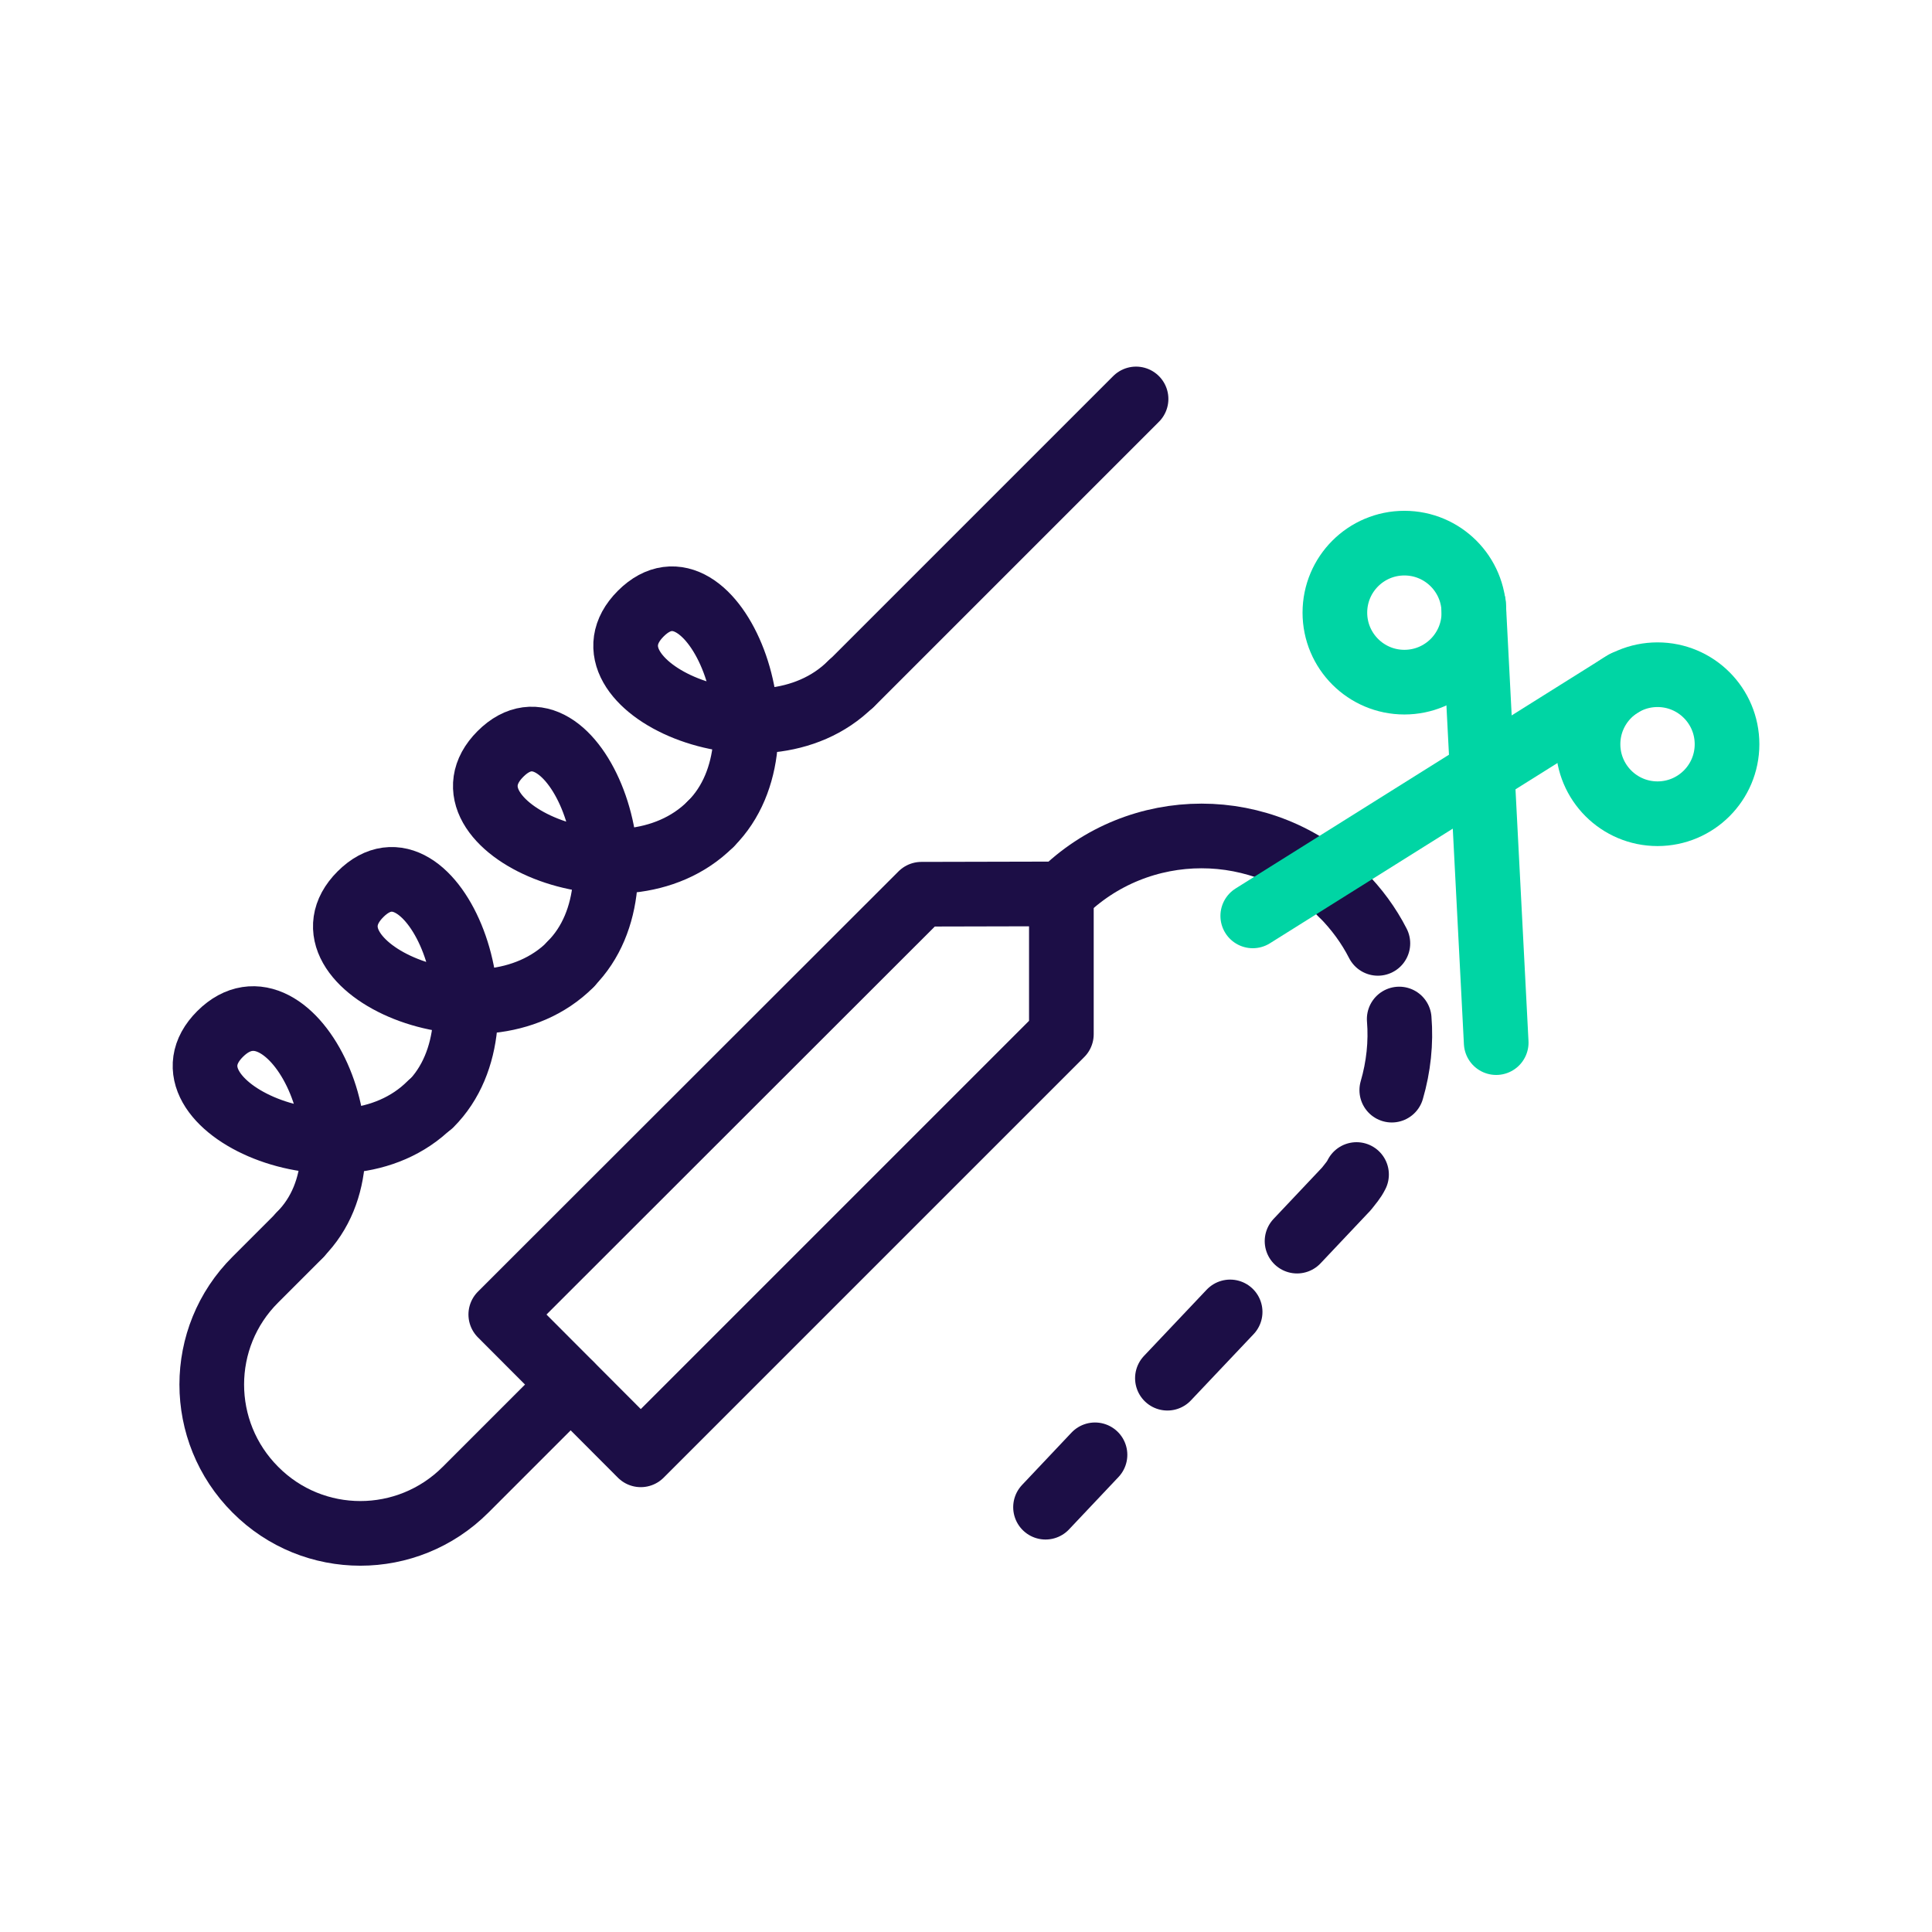
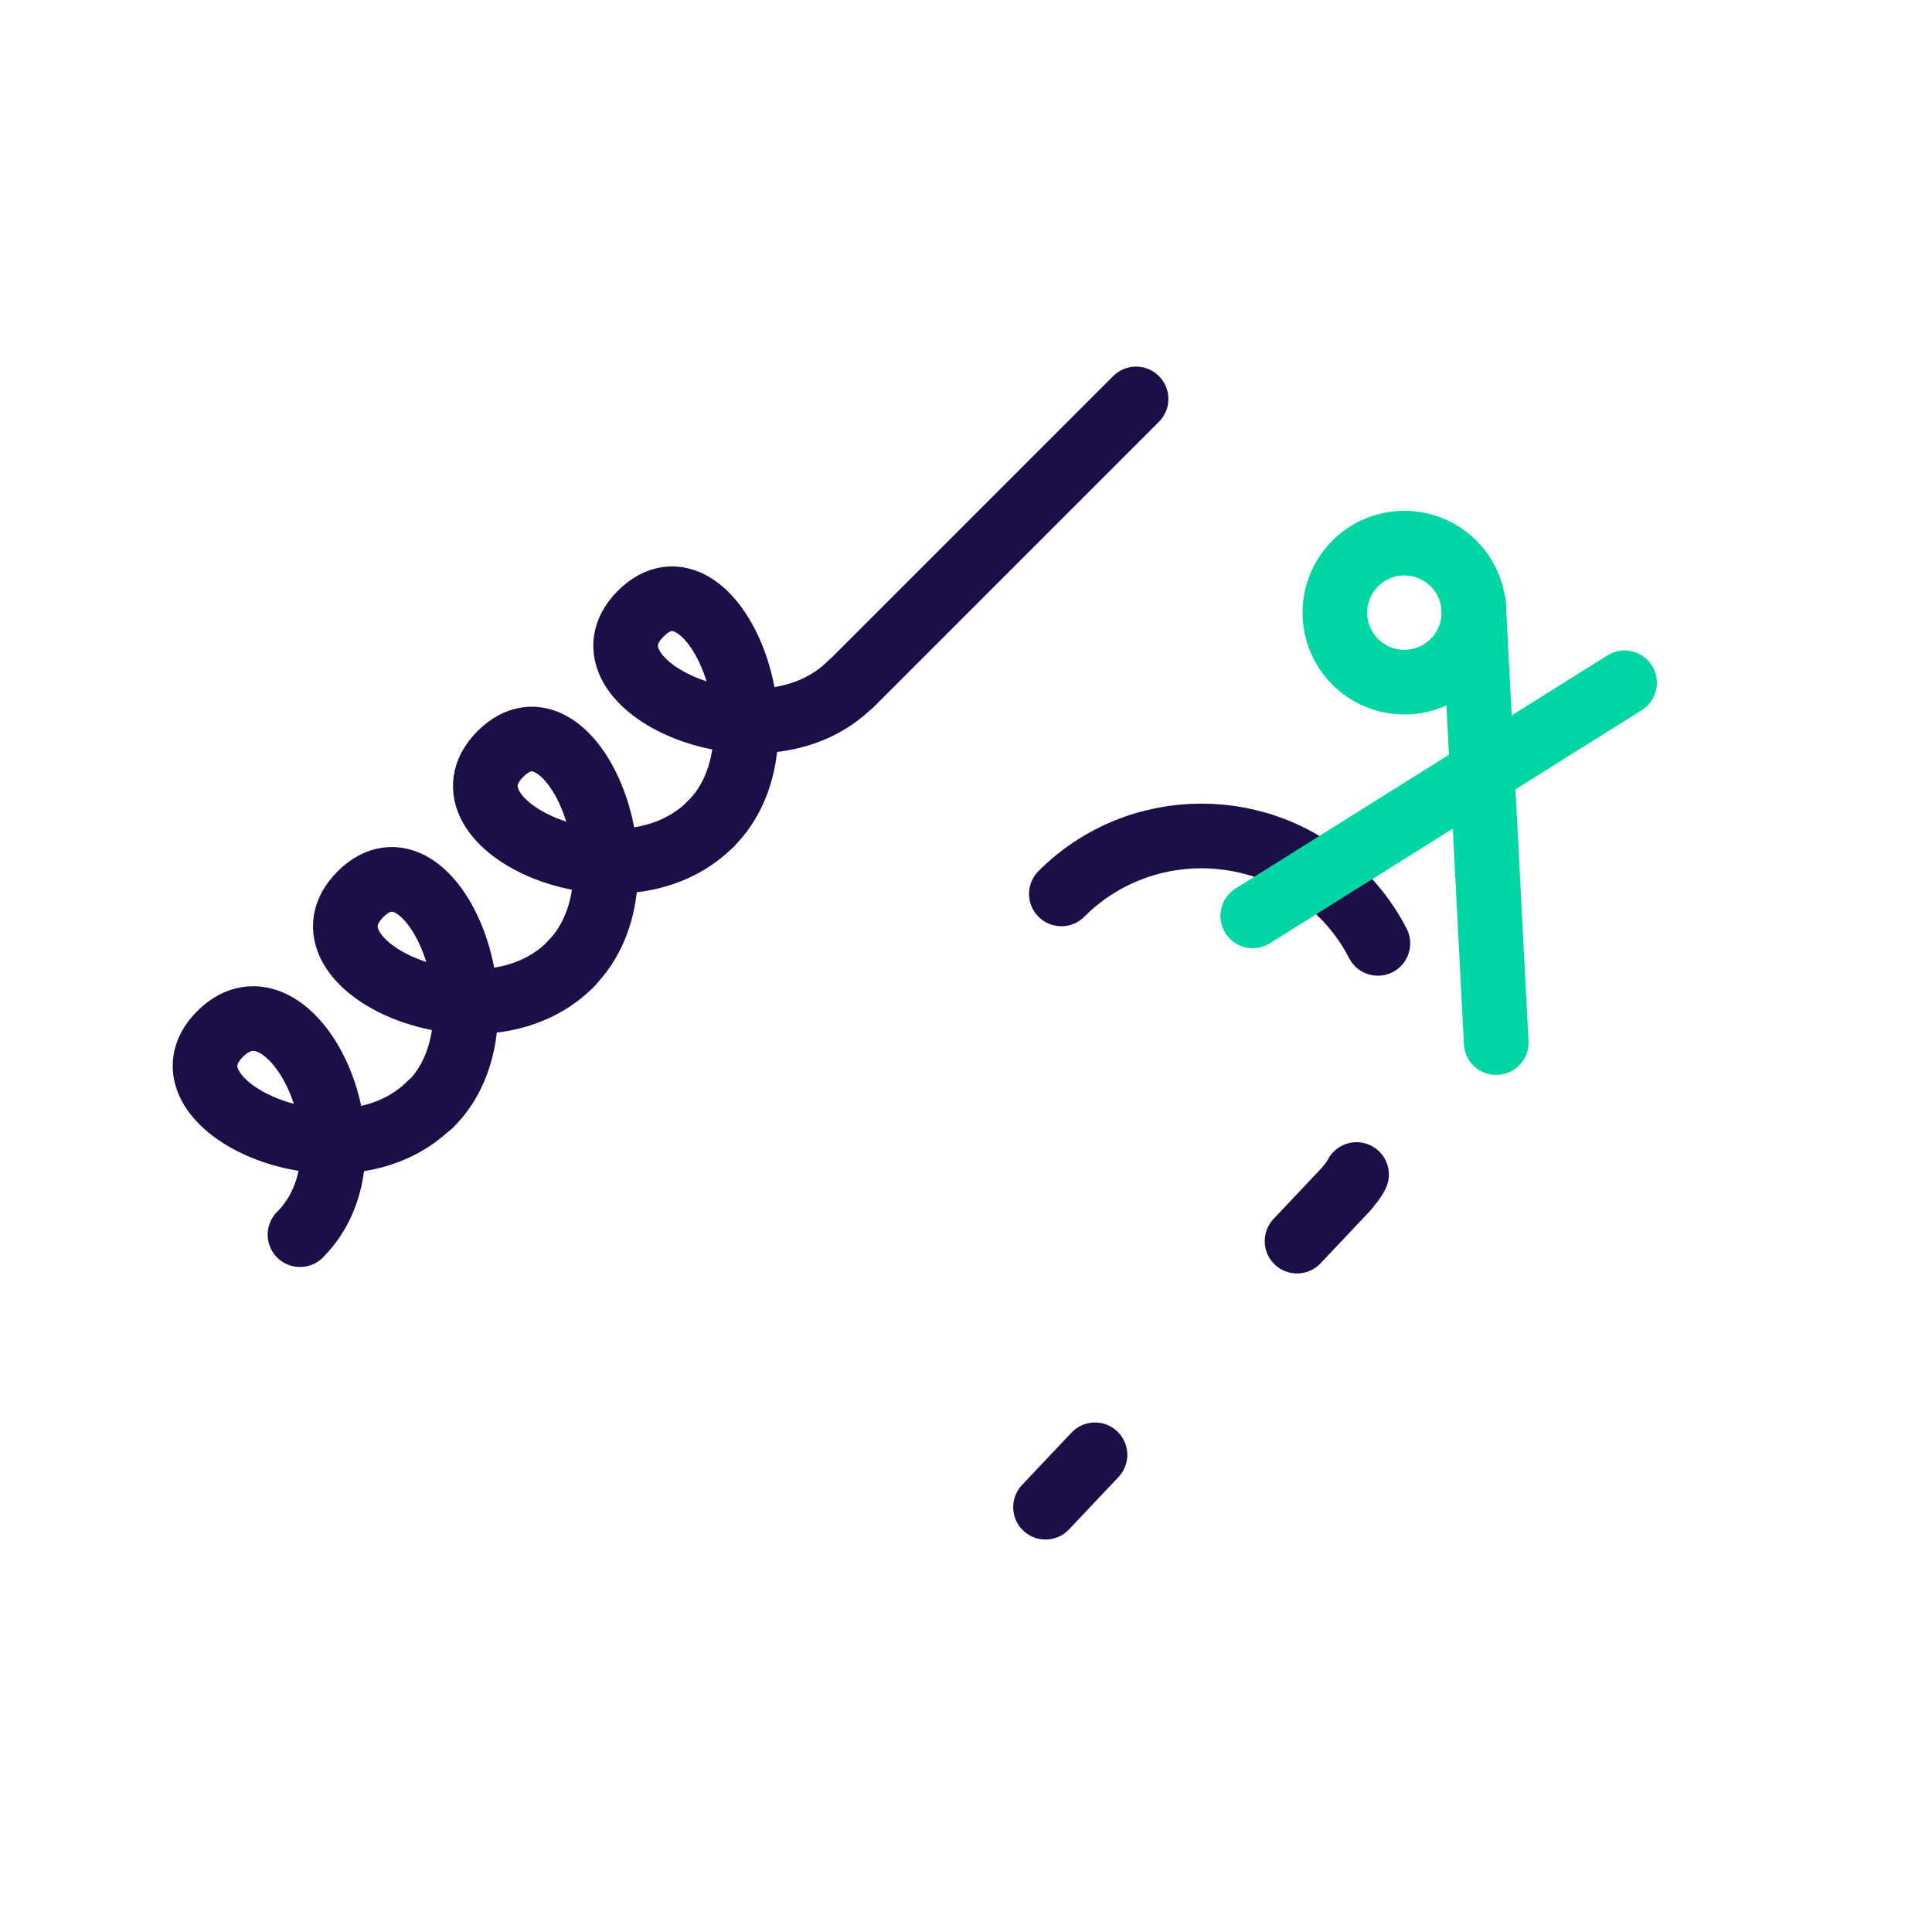
<svg xmlns="http://www.w3.org/2000/svg" id="Layer_3" viewBox="0 0 59.76 59.76">
  <defs>
    <style>.cls-1{stroke:#1c0e46;}.cls-1,.cls-2{fill:none;stroke-linecap:round;stroke-linejoin:round;stroke-width:2px;}.cls-2{stroke:#00d5a4;}</style>
  </defs>
-   <path class="cls-1" d="M17.65,42.83l-3.25,3.25c-1.8,1.8-4.71,1.8-6.5,0h0c-1.8-1.8-1.8-4.71,0-6.5l1.38-1.38" />
  <path class="cls-1" d="M41.5,27.65c-2.39-2.39-6.28-2.39-8.67,0h0" />
  <path class="cls-1" d="M42.62,29.18c-.28-.55-.66-1.07-1.12-1.53h0" />
-   <path class="cls-1" d="M43.05,33.72c.21-.72,.29-1.47,.23-2.2" />
  <path class="cls-1" d="M40.12,38.39l1.53-1.62c.13-.17,.22-.26,.31-.44" />
  <line class="cls-1" x1="26.33" y1="21.15" x2="35.14" y2="12.34" />
  <path class="cls-1" d="M9.28,38.19c2.6-2.6-.3-8.37-2.47-6.21s3.75,4.92,6.5,2.17" />
  <path class="cls-1" d="M13.32,34.16c2.6-2.6,0-8.67-2.17-6.5-2.17,2.17,3.75,4.92,6.5,2.17" />
  <path class="cls-1" d="M17.65,29.82c2.6-2.6,0-8.67-2.17-6.5-2.17,2.17,3.75,4.92,6.5,2.17" />
  <path class="cls-1" d="M21.99,25.48c2.6-2.6,0-8.67-2.17-6.5-2.17,2.17,3.75,4.92,6.5,2.17" />
  <g>
    <g>
      <line class="cls-2" x1="46.28" y1="32.25" x2="45.58" y2="18.69" />
      <circle class="cls-2" cx="43.44" cy="18.95" r="2.15" />
    </g>
    <g>
      <line class="cls-2" x1="38.75" y1="28.33" x2="50.25" y2="21.12" />
-       <circle class="cls-2" cx="51.27" cy="23.02" r="2.15" />
    </g>
  </g>
-   <polygon class="cls-1" points="19.82 45 32.83 31.99 32.83 27.65 28.5 27.66 15.49 40.66 19.82 45" />
  <line class="cls-1" x1="33.87" y1="45" x2="32.34" y2="46.62" />
-   <line class="cls-1" x1="38.05" y1="40.58" x2="36.11" y2="42.63" />
</svg>